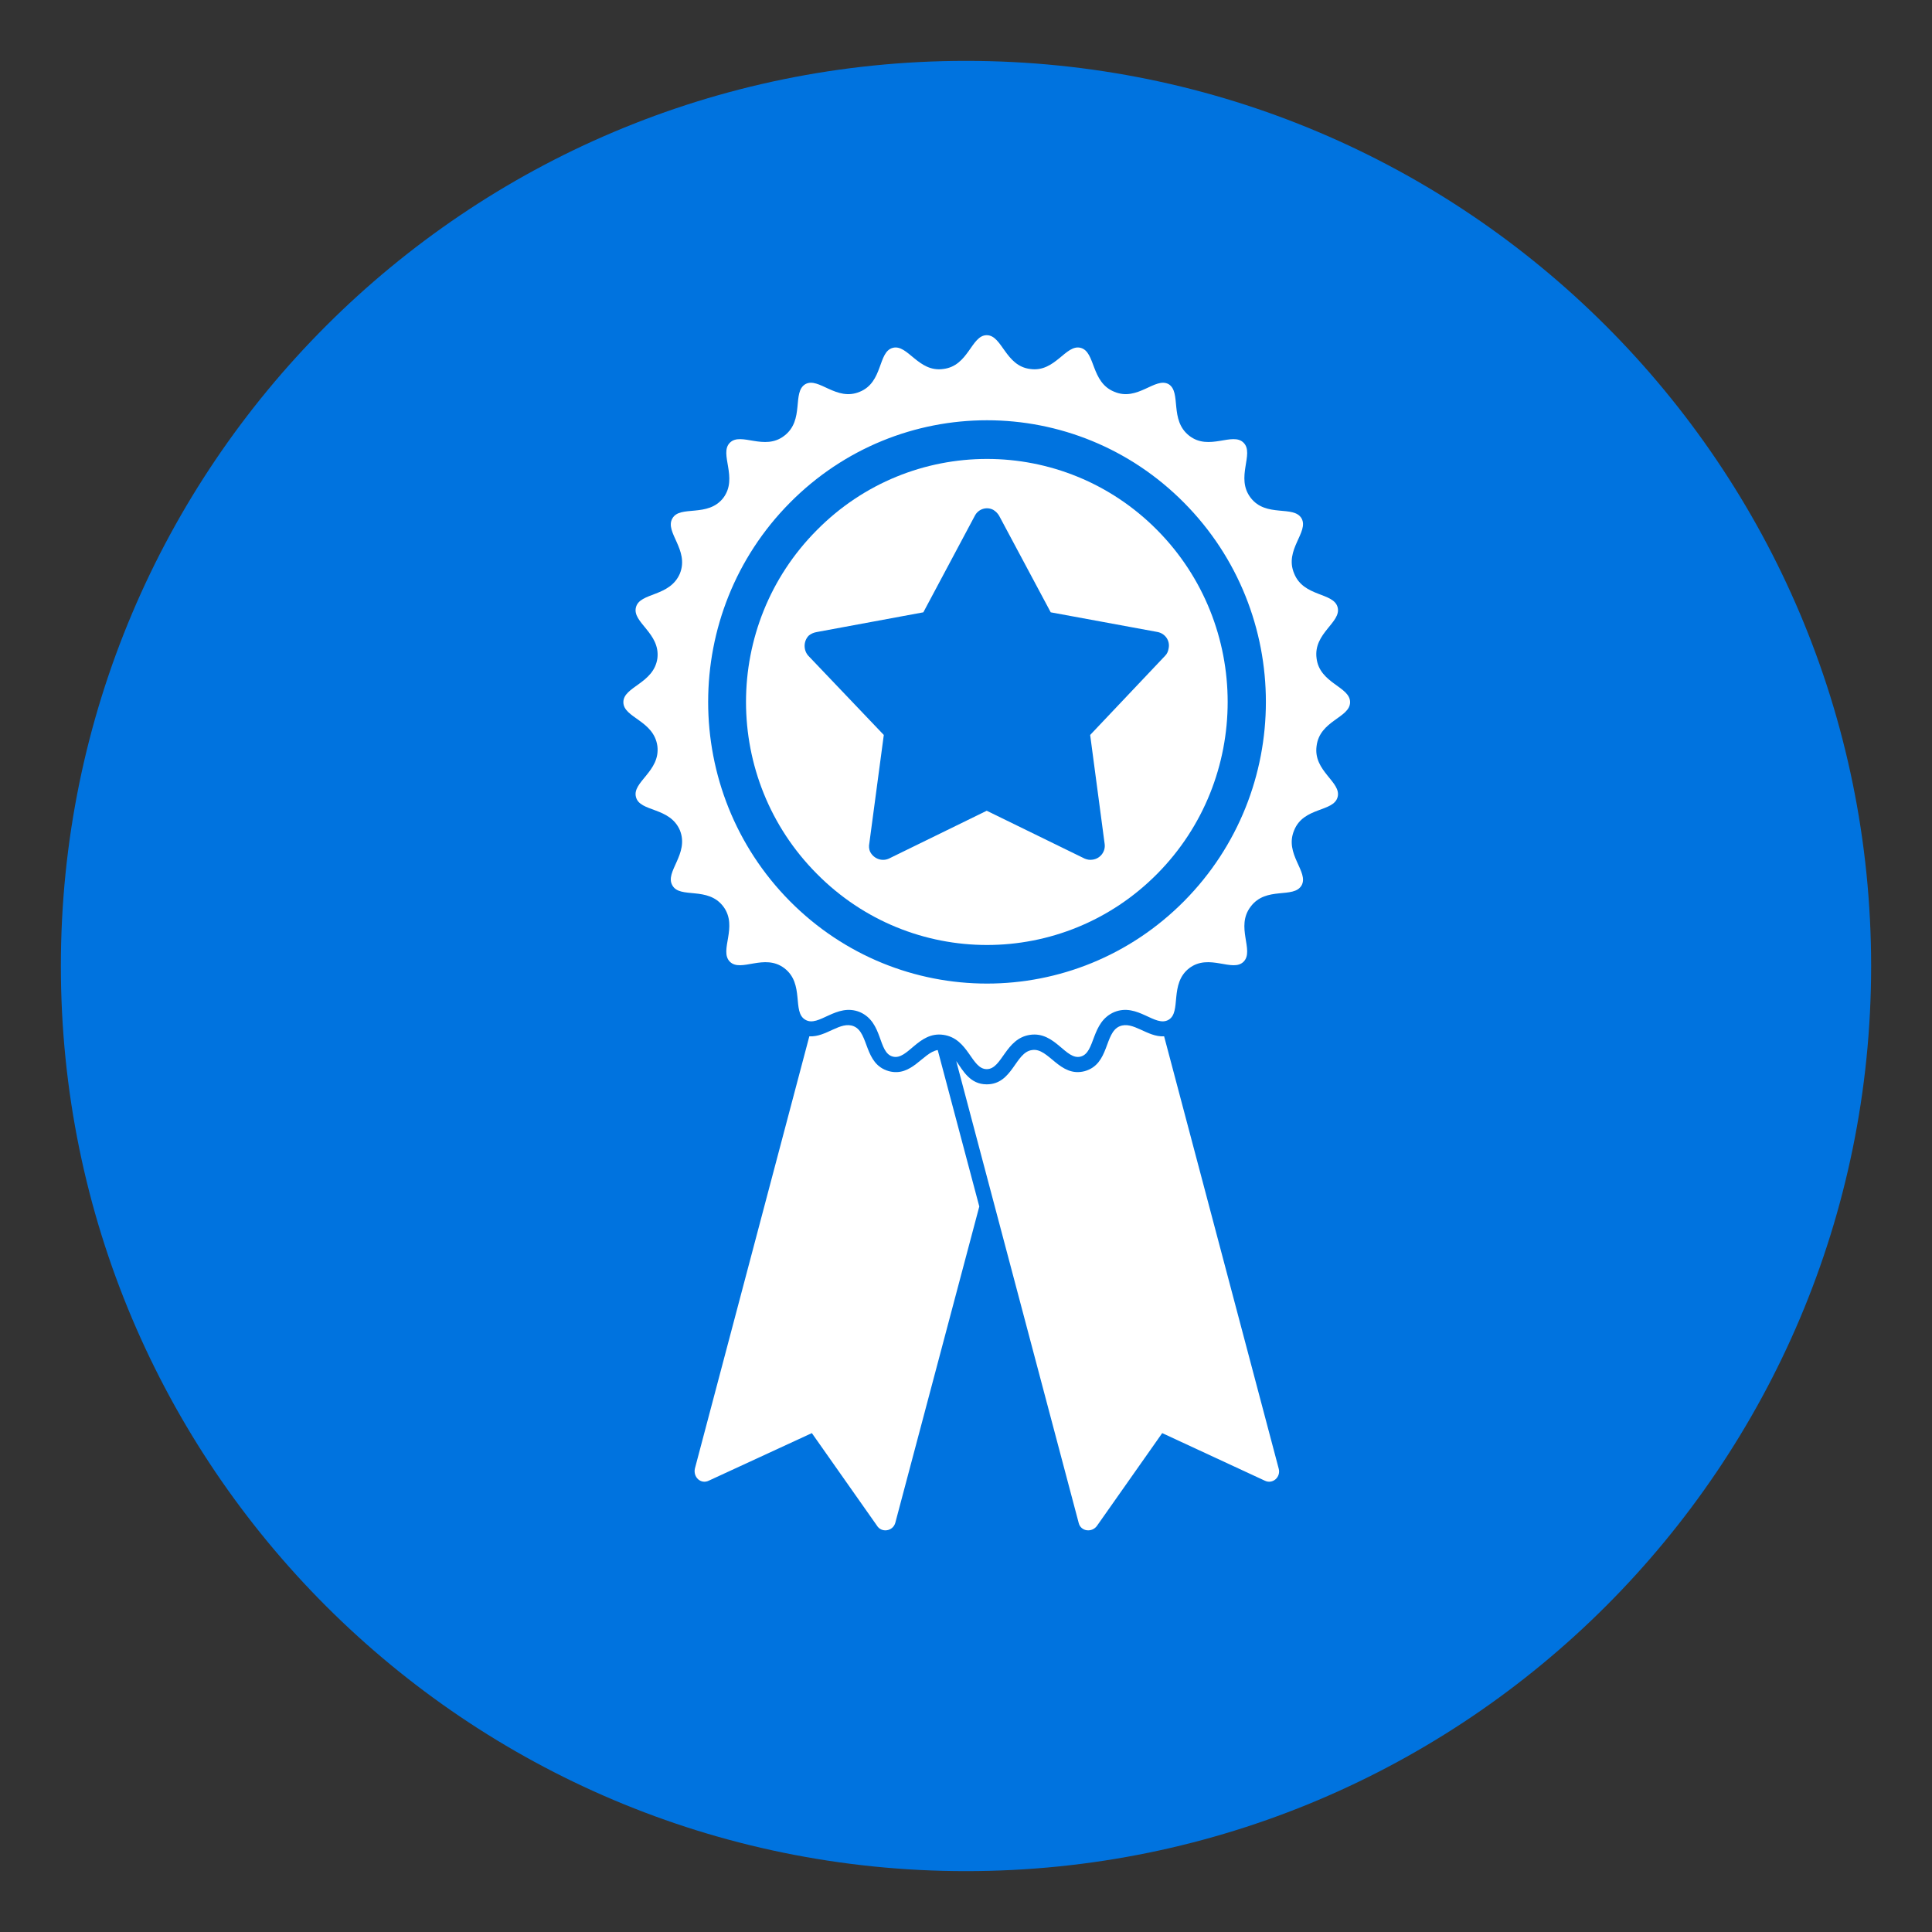
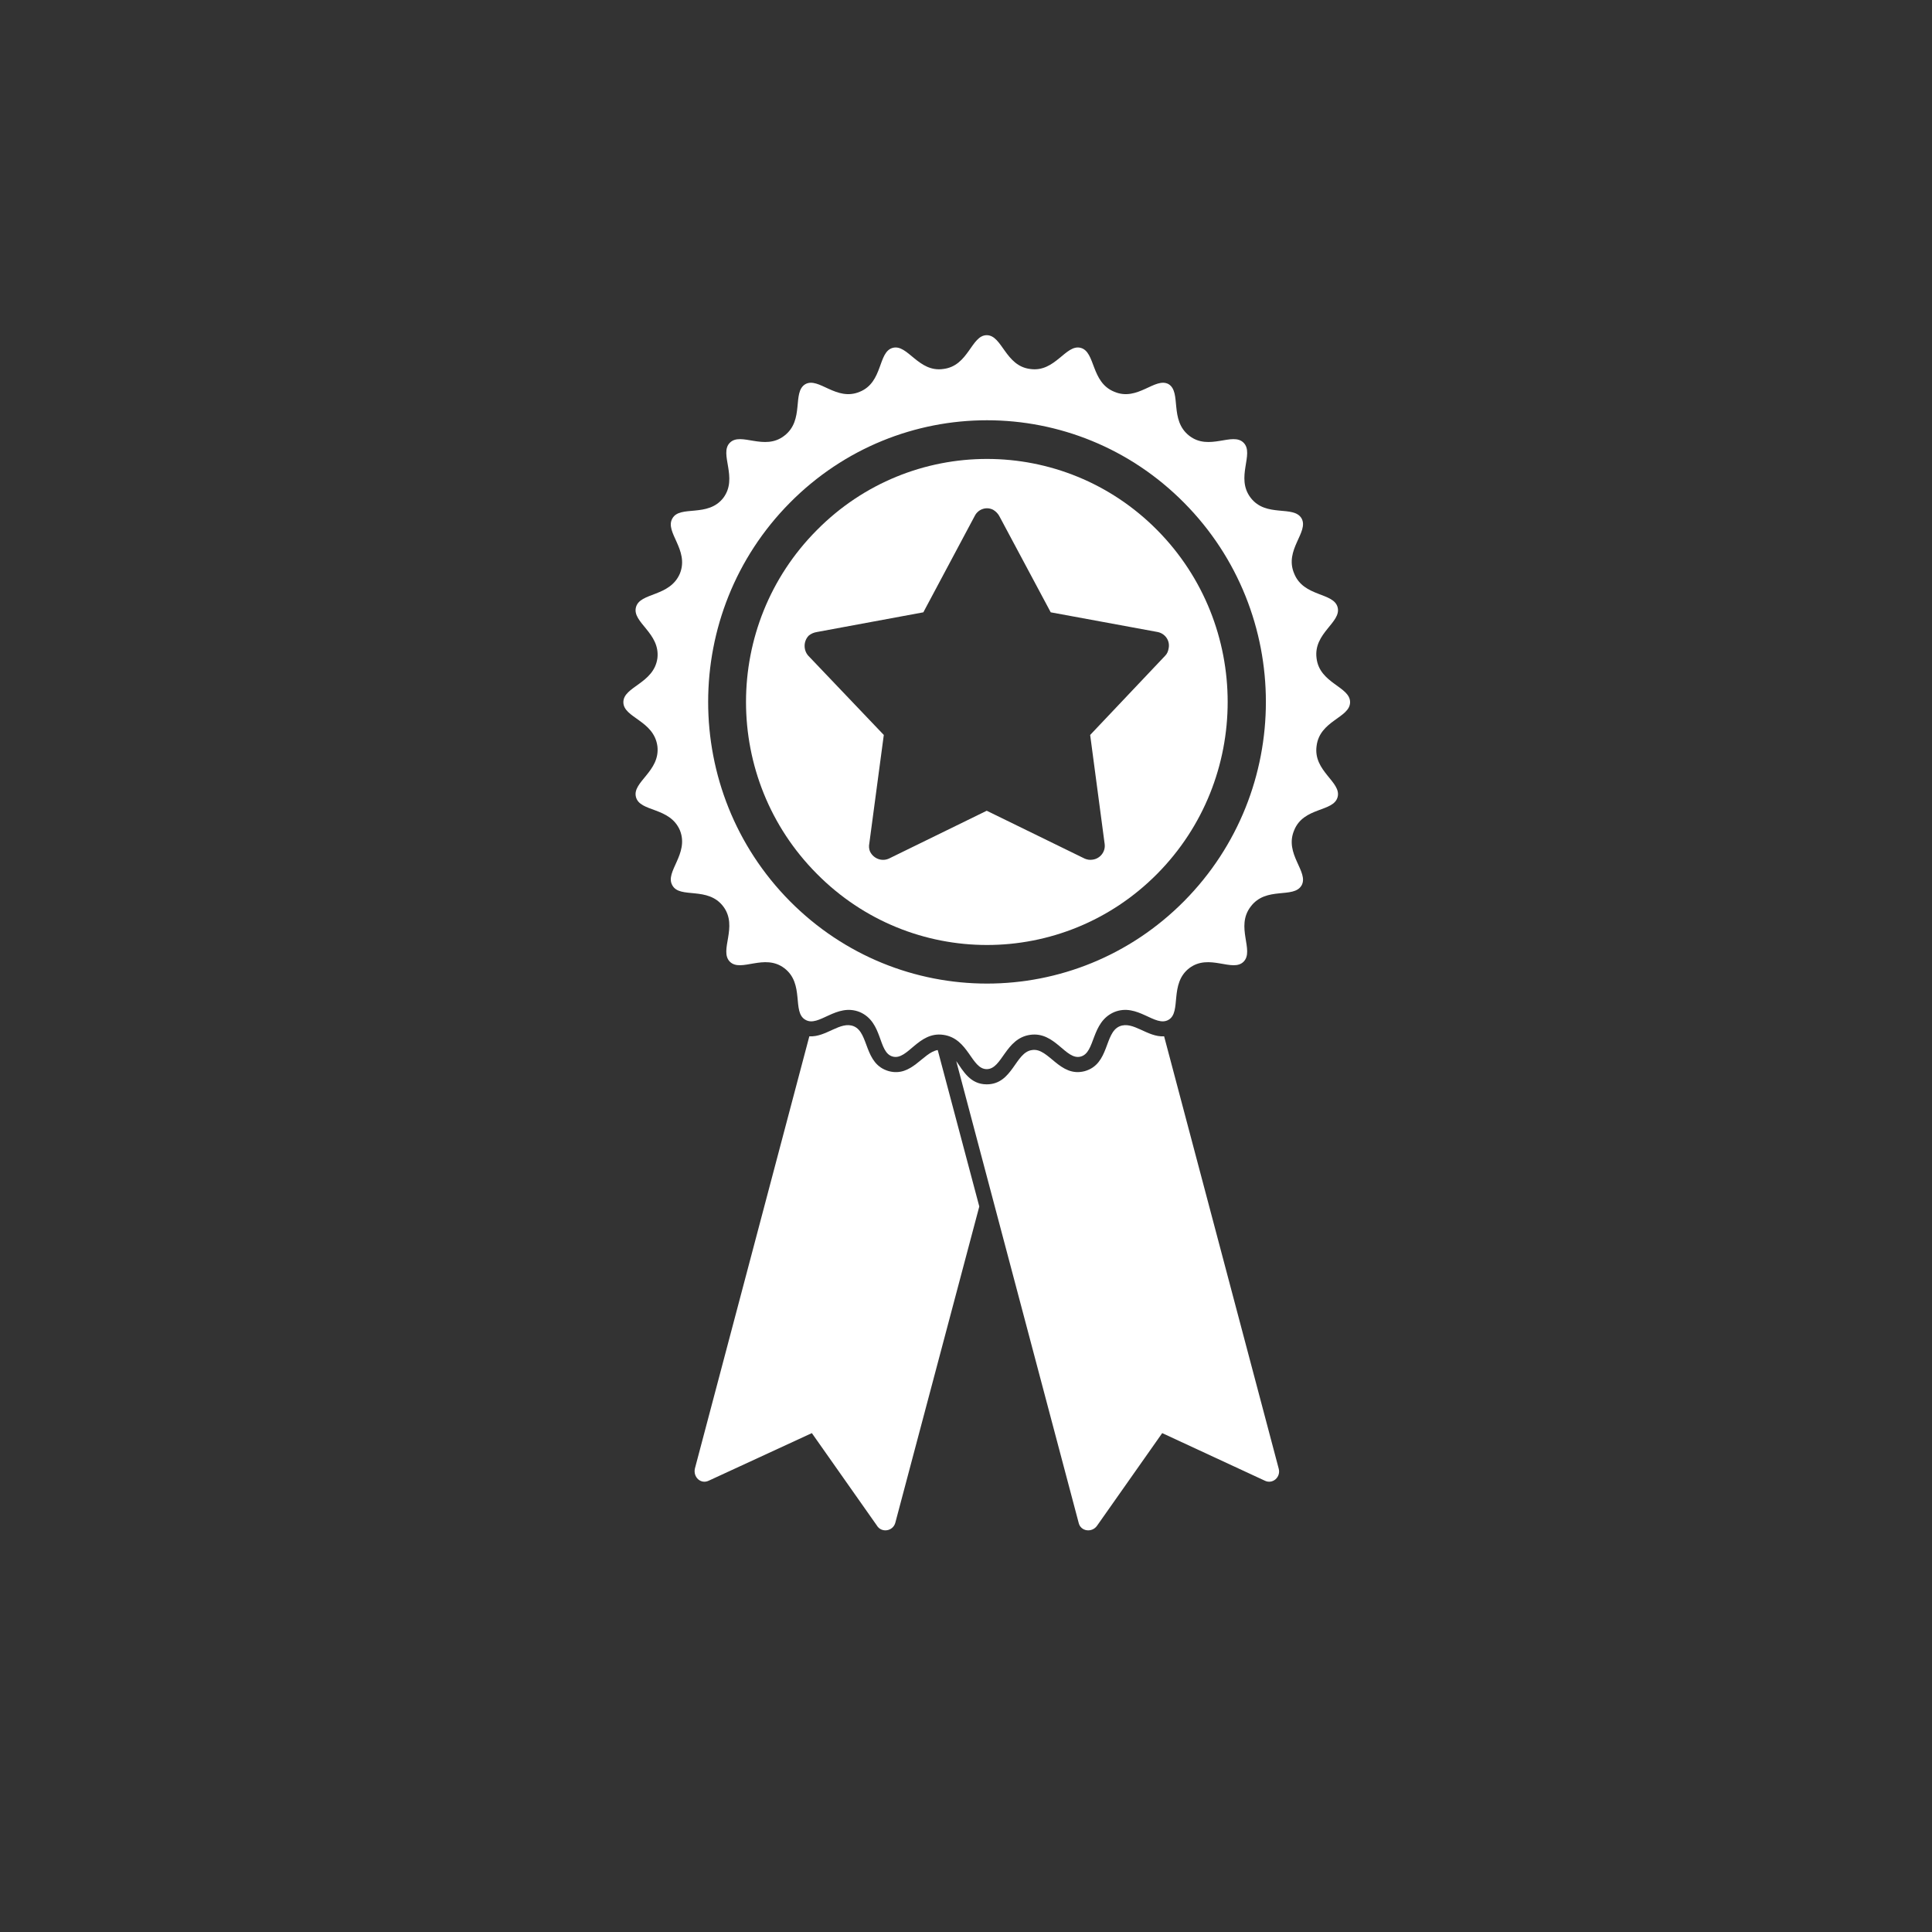
<svg xmlns="http://www.w3.org/2000/svg" width="100" zoomAndPan="magnify" viewBox="0 0 75 75" height="100" preserveAspectRatio="xMidYMid meet" version="1.2">
  <rect x="0" y="0" width="75" height="75" fill="#333333" stroke="none" />
  <defs>
    <clipPath id="e8b52d701e">
-       <path d="M 2.363 2.363 L 72.637 2.363 L 72.637 72.637 L 2.363 72.637 Z M 2.363 2.363 " />
-     </clipPath>
+       </clipPath>
    <clipPath id="730ceb3b43">
      <path d="M 37.5 2.363 C 18.094 2.363 2.363 18.094 2.363 37.5 C 2.363 56.906 18.094 72.637 37.5 72.637 C 56.906 72.637 72.637 56.906 72.637 37.5 C 72.637 18.094 56.906 2.363 37.5 2.363 Z M 37.5 2.363 " />
    </clipPath>
    <clipPath id="38632a374d">
      <path d="M 37 39 L 50 39 L 50 59.512 L 37 59.512 Z M 37 39 " />
    </clipPath>
    <clipPath id="b852421ee3">
      <path d="M 26 39 L 39 39 L 39 59.512 L 26 59.512 Z M 26 39 " />
    </clipPath>
    <clipPath id="bc98f5a8e8">
      <path d="M 24.184 13.012 L 52.684 13.012 L 52.684 42 L 24.184 42 Z M 24.184 13.012 " />
    </clipPath>
  </defs>
  <g id="47d4df1460">
    <g clip-rule="nonzero" clip-path="url(#e8b52d701e)">
      <g clip-rule="nonzero" clip-path="url(#730ceb3b43)">
        <path style=" stroke:none;fill-rule:nonzero;fill:#0073df;fill-opacity:1;" d="M 2.363 2.363 L 72.637 2.363 L 72.637 72.637 L 2.363 72.637 Z M 2.363 2.363 " />
      </g>
    </g>
    <g clip-rule="nonzero" clip-path="url(#38632a374d)">
      <path style=" stroke:none;fill-rule:nonzero;fill:#ffffff;fill-opacity:1;" d="M 43.465 39.84 C 42.863 40.094 43.078 41.309 42.109 41.582 C 41.137 41.84 40.711 40.664 40.07 40.762 C 39.41 40.84 39.316 42.094 38.305 42.094 C 37.664 42.094 37.395 41.582 37.121 41.191 L 41.875 59.121 C 41.953 59.453 42.398 59.512 42.594 59.219 L 45.117 55.633 L 49.094 57.477 C 49.402 57.633 49.734 57.34 49.637 57.004 L 45.191 40.23 C 44.535 40.27 43.992 39.625 43.465 39.84 Z M 43.465 39.84 " />
    </g>
    <g clip-rule="nonzero" clip-path="url(#b852421ee3)">
-       <path style=" stroke:none;fill-rule:nonzero;fill:#ffffff;fill-opacity:1;" d="M 34.504 41.582 C 33.531 41.309 33.746 40.094 33.145 39.84 C 32.621 39.625 32.078 40.27 31.418 40.23 L 26.977 57.004 C 26.898 57.34 27.207 57.633 27.52 57.477 L 31.516 55.633 L 34.039 59.219 C 34.211 59.512 34.656 59.453 34.754 59.121 L 38.016 46.836 L 36.402 40.762 C 35.824 40.859 35.395 41.82 34.504 41.582 Z M 34.504 41.582 " />
+       <path style=" stroke:none;fill-rule:nonzero;fill:#ffffff;fill-opacity:1;" d="M 34.504 41.582 C 33.531 41.309 33.746 40.094 33.145 39.84 C 32.621 39.625 32.078 40.27 31.418 40.23 L 26.977 57.004 C 26.898 57.34 27.207 57.633 27.52 57.477 L 31.516 55.633 L 34.039 59.219 C 34.211 59.512 34.656 59.453 34.754 59.121 L 38.016 46.836 L 36.402 40.762 C 35.824 40.859 35.395 41.82 34.504 41.582 M 34.504 41.582 " />
    </g>
    <g clip-rule="nonzero" clip-path="url(#bc98f5a8e8)">
      <path style=" stroke:none;fill-rule:nonzero;fill:#ffffff;fill-opacity:1;" d="M 52.41 27.258 C 52.41 26.652 51.227 26.535 51.109 25.555 C 50.977 24.574 52.082 24.164 51.926 23.574 C 51.77 22.988 50.605 23.184 50.238 22.262 C 49.848 21.34 50.82 20.656 50.527 20.125 C 50.219 19.598 49.152 20.105 48.551 19.324 C 47.949 18.539 48.703 17.617 48.277 17.188 C 47.852 16.754 46.938 17.52 46.164 16.914 C 45.387 16.305 45.871 15.227 45.367 14.914 C 44.844 14.621 44.164 15.598 43.254 15.207 C 42.34 14.836 42.535 13.66 41.953 13.504 C 41.371 13.348 40.965 14.465 39.992 14.324 C 39.023 14.207 38.906 13.012 38.305 13.012 C 37.703 13.012 37.605 14.207 36.617 14.324 C 35.648 14.465 35.238 13.348 34.656 13.504 C 34.074 13.66 34.289 14.836 33.379 15.207 C 32.465 15.598 31.785 14.621 31.262 14.914 C 30.738 15.227 31.242 16.305 30.449 16.914 C 29.672 17.52 28.762 16.754 28.332 17.188 C 27.906 17.617 28.664 18.539 28.082 19.324 C 27.48 20.105 26.395 19.598 26.102 20.125 C 25.793 20.656 26.762 21.34 26.395 22.262 C 26.004 23.184 24.84 22.988 24.688 23.574 C 24.531 24.164 25.637 24.574 25.52 25.555 C 25.383 26.535 24.199 26.652 24.199 27.258 C 24.199 27.867 25.383 27.965 25.52 28.965 C 25.637 29.945 24.531 30.355 24.688 30.941 C 24.84 31.531 26.004 31.316 26.395 32.234 C 26.762 33.156 25.793 33.844 26.102 34.371 C 26.395 34.902 27.48 34.391 28.082 35.195 C 28.664 35.98 27.906 36.898 28.332 37.332 C 28.762 37.762 29.672 36.996 30.449 37.586 C 31.242 38.191 30.738 39.289 31.262 39.586 C 31.785 39.898 32.465 38.918 33.379 39.289 C 34.289 39.684 34.074 40.859 34.656 41.016 C 35.238 41.172 35.648 40.035 36.617 40.172 C 37.605 40.309 37.703 41.504 38.305 41.504 C 38.906 41.504 39.023 40.309 39.992 40.172 C 40.965 40.035 41.371 41.172 41.953 41.016 C 42.535 40.859 42.34 39.684 43.254 39.289 C 44.164 38.918 44.844 39.898 45.367 39.586 C 45.871 39.289 45.387 38.191 46.164 37.586 C 46.938 36.996 47.852 37.762 48.277 37.332 C 48.703 36.898 47.949 35.98 48.551 35.195 C 49.152 34.391 50.219 34.902 50.527 34.371 C 50.82 33.844 49.848 33.156 50.238 32.234 C 50.605 31.316 51.77 31.531 51.926 30.941 C 52.082 30.355 50.977 29.941 51.109 28.965 C 51.227 27.965 52.41 27.867 52.41 27.258 Z M 45.969 34.98 C 41.738 39.25 34.891 39.25 30.66 34.98 C 26.434 30.707 26.434 23.789 30.66 19.52 C 34.891 15.246 41.738 15.246 45.969 19.52 C 50.199 23.789 50.199 30.707 45.969 34.98 Z M 45.969 34.98 " />
    </g>
    <path style=" stroke:none;fill-rule:nonzero;fill:#ffffff;fill-opacity:1;" d="M 31.711 20.578 C 28.043 24.262 28.043 30.238 31.711 33.922 C 35.355 37.605 41.273 37.605 44.922 33.922 C 48.57 30.238 48.57 24.262 44.922 20.578 C 41.273 16.895 35.355 16.895 31.711 20.578 Z M 45.367 25.164 C 45.348 25.281 45.309 25.379 45.23 25.457 L 42.32 28.531 L 42.883 32.766 C 42.922 33.059 42.711 33.332 42.418 33.371 C 42.301 33.391 42.207 33.371 42.109 33.332 L 38.305 31.473 L 34.504 33.332 C 34.23 33.453 33.922 33.332 33.785 33.078 C 33.727 32.961 33.727 32.844 33.746 32.746 L 34.309 28.531 L 31.379 25.457 C 31.184 25.242 31.184 24.887 31.398 24.672 C 31.496 24.594 31.594 24.555 31.711 24.535 L 35.844 23.77 L 37.84 20.027 C 37.977 19.754 38.305 19.656 38.559 19.793 C 38.656 19.852 38.734 19.93 38.789 20.027 L 40.789 23.77 L 44.941 24.535 C 45.23 24.594 45.426 24.867 45.367 25.164 Z M 45.367 25.164 " />
  </g>
</svg>